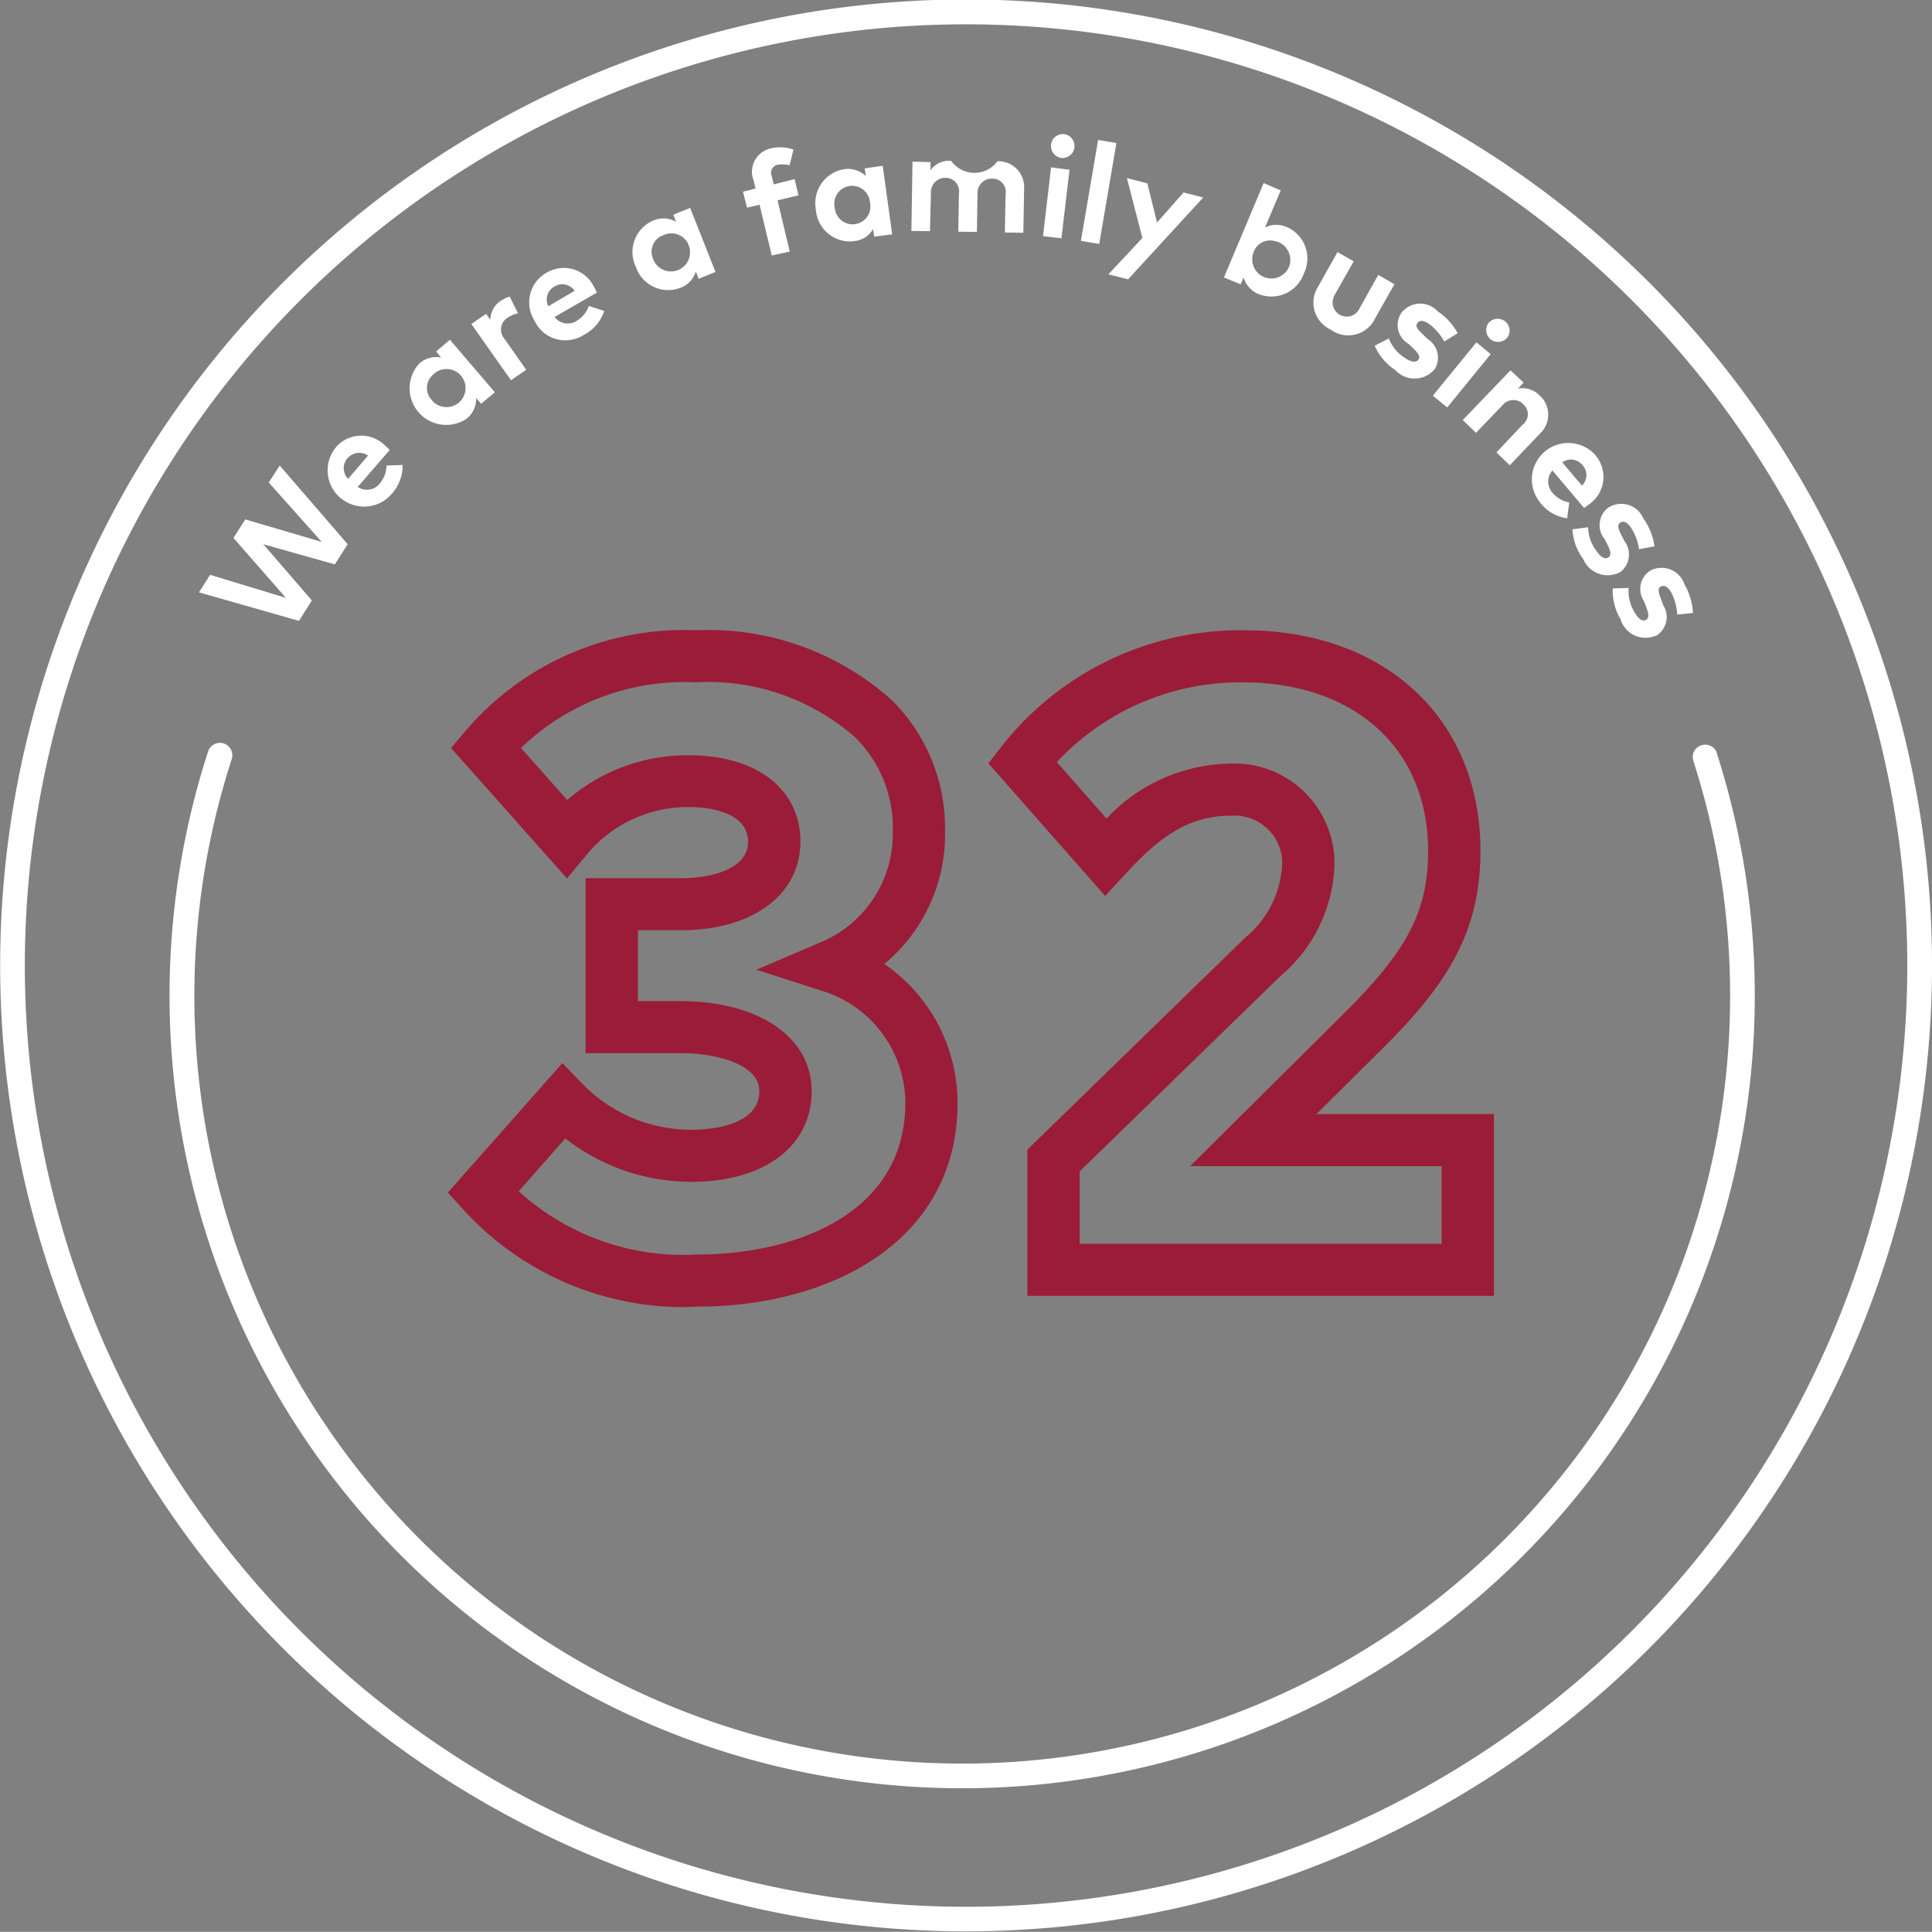
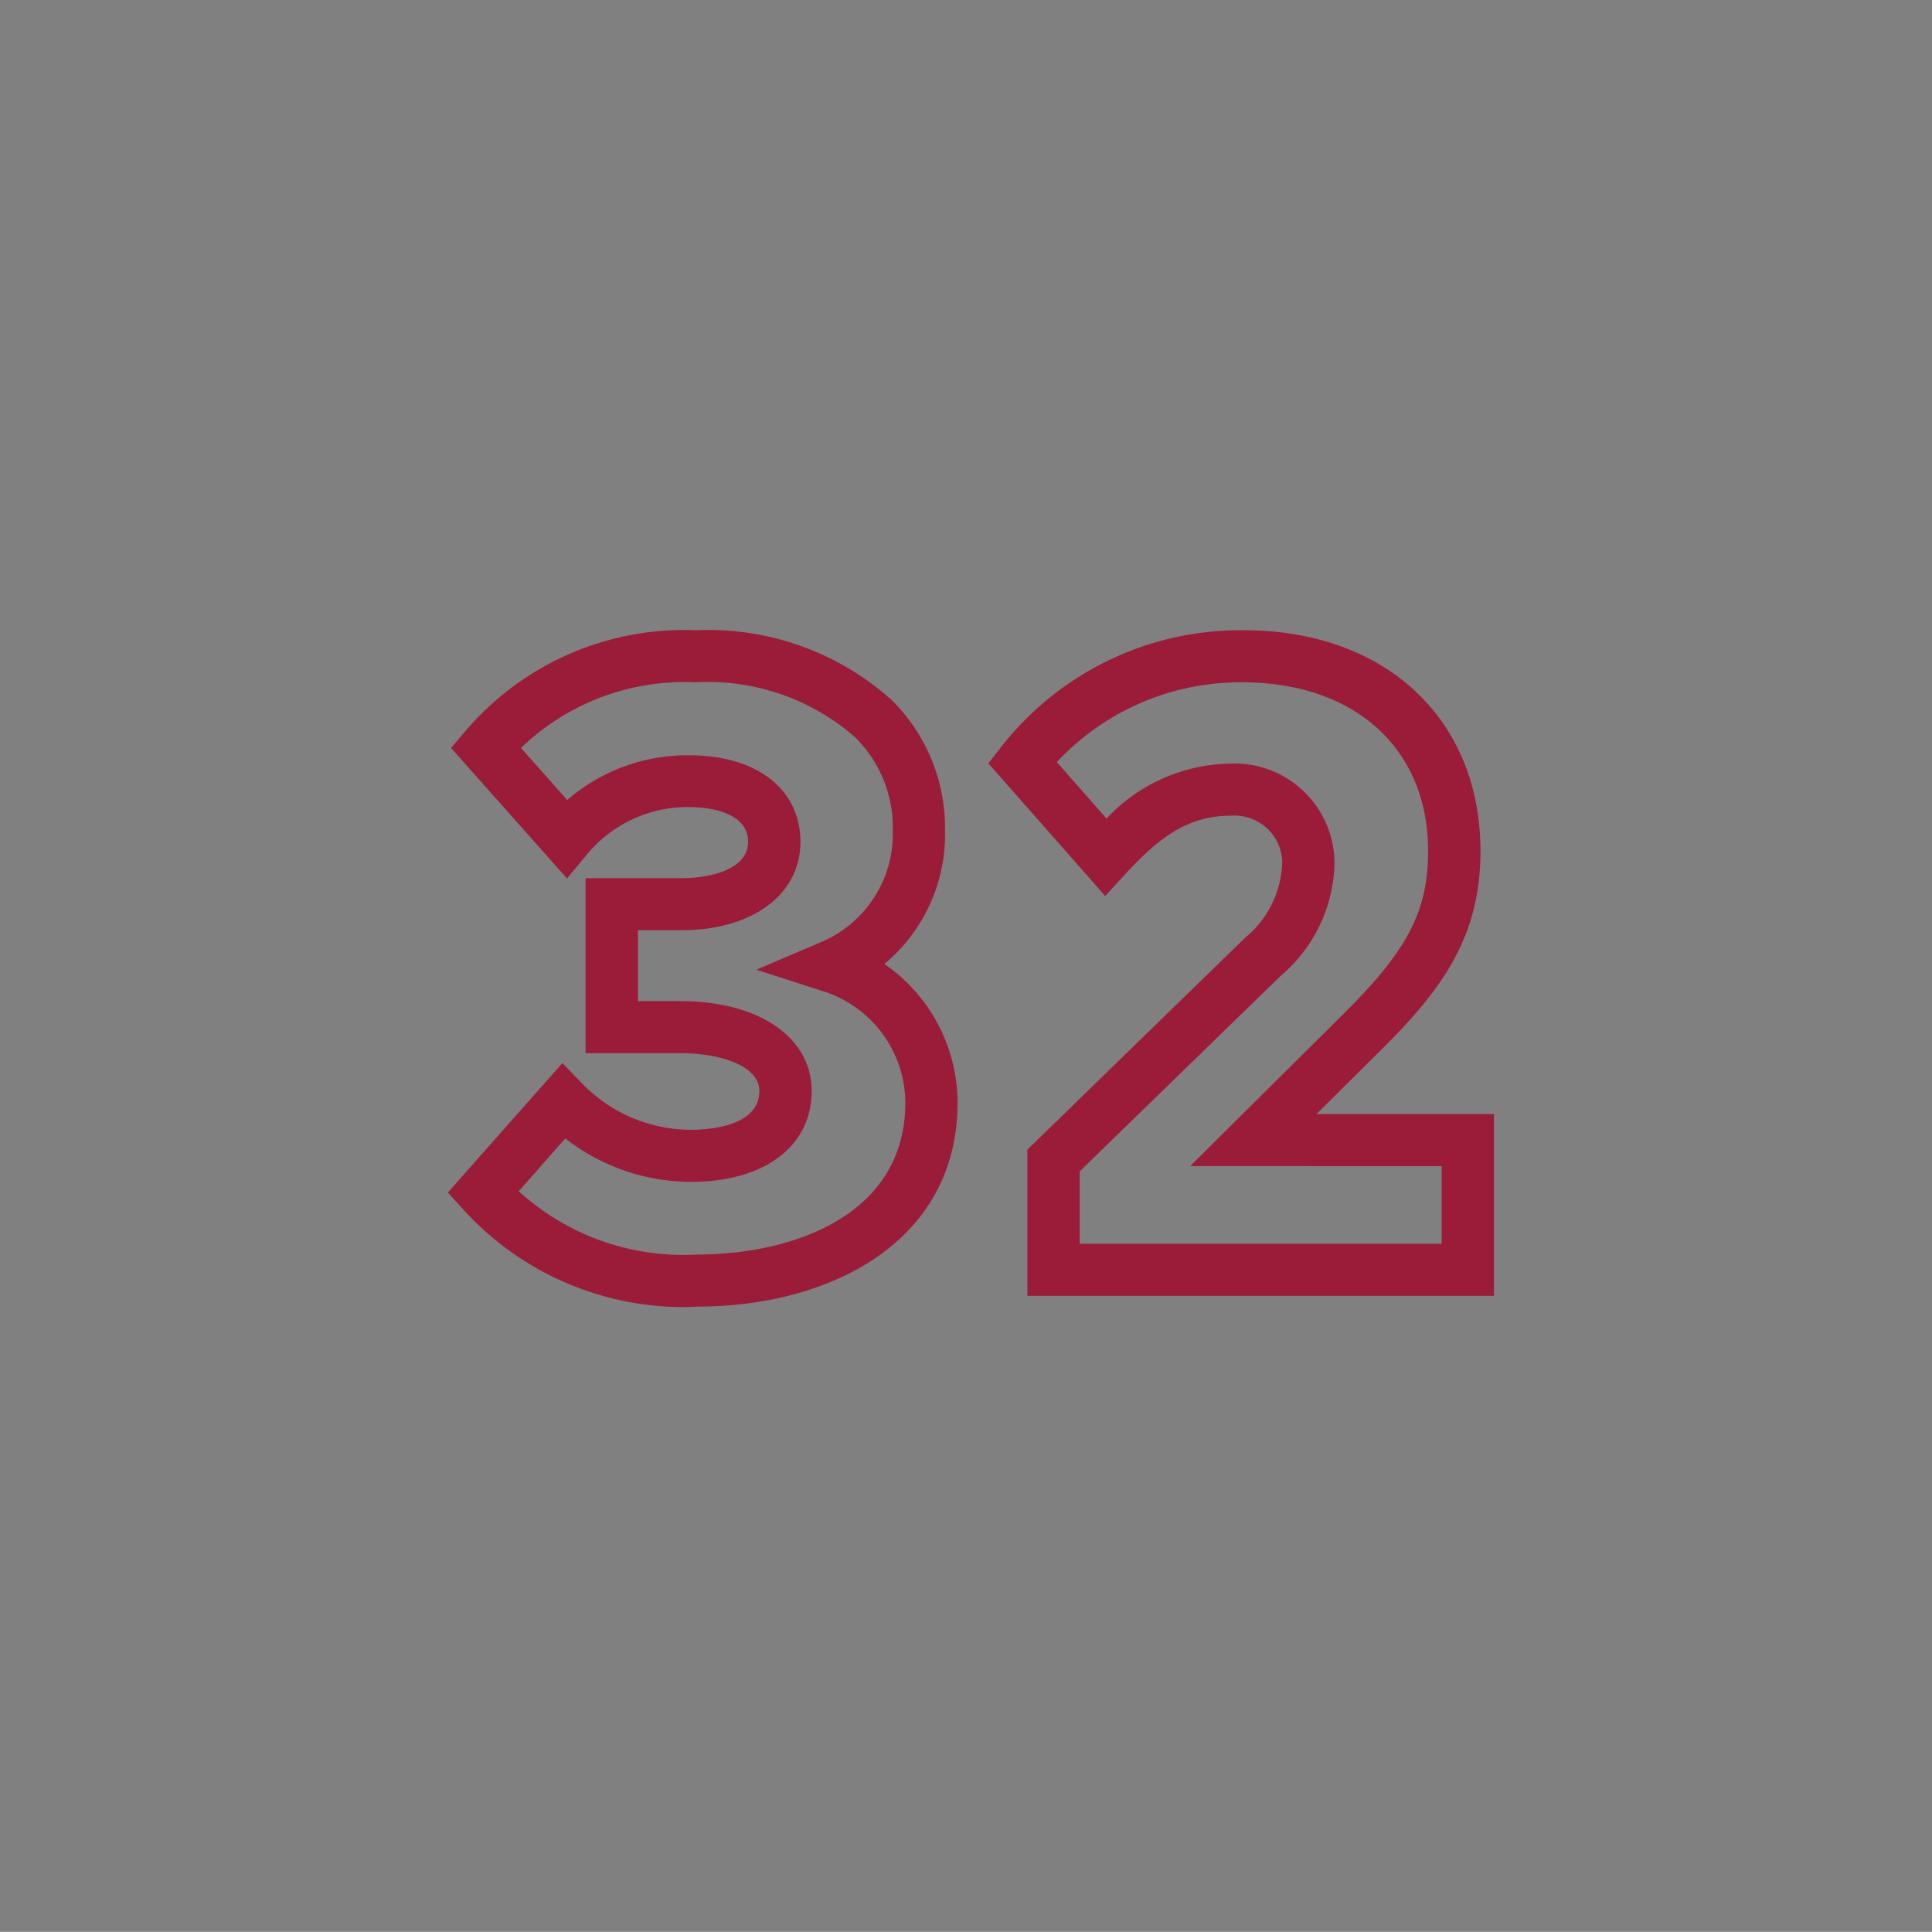
<svg xmlns="http://www.w3.org/2000/svg" width="73.875" height="73.87" viewBox="0 0 73.875 73.87">
  <rect x="0" y="0" width="73.875" height="73.87" fill="#808080" stroke="none" />
  <defs>
    <style>
      .cls-1 {
        fill: #fff;
      }

      .cls-1, .cls-2 {
        fill-rule: evenodd;
      }

      .cls-2 {
        fill: #9b1c38;
      }
    </style>
  </defs>
-   <path class="cls-1" d="M309.816,5012.86a36.935,36.935,0,1,0,36.935,36.94A36.936,36.936,0,0,0,309.816,5012.86Zm0,72.93a35.99,35.99,0,1,1,35.989-35.99A35.988,35.988,0,0,1,309.816,5085.79Zm17.076-59.61c0.224,0.21.3,0.35,0.219,0.45-0.089.12-.271,0.11-0.541-0.08a1.541,1.541,0,0,1-.59-0.73l-0.54.28a2.162,2.162,0,0,0,.787.93,1,1,0,0,0,1.417.06c0.032-.03.061-0.06,0.089-0.09a0.842,0.842,0,0,0-.274-1.16l-0.172-.17c-0.175-.16-0.309-0.3-0.22-0.43s0.249-.12.469,0.04a2.084,2.084,0,0,1,.564.66l0.514-.32a2.375,2.375,0,0,0-.758-0.83,0.908,0.908,0,0,0-1.3-.05,0.489,0.489,0,0,0-.108.12,0.835,0.835,0,0,0,.252,1.15,0.061,0.061,0,0,1,.034.02Zm-11.634-2.81,0.754,0.19,2.873-3.13-0.755-.19-1.013,1.15-0.37-1.5-0.781-.2,0.59,2.29Zm5.169,0.12a0.982,0.982,0,0,0,.59.64,1.314,1.314,0,0,0,1.695-.74,0.5,0.5,0,0,0,.018-0.05,1.307,1.307,0,0,0-.589-1.75h0a0.092,0.092,0,0,0-.05-0.02h0a0.964,0.964,0,0,0-.845.01l0.6-1.42-0.652-.28-1.519,3.61,0.639,0.26Zm0.36-.91a0.176,0.176,0,0,1,.018-0.04,0.663,0.663,0,0,1,.847-0.43h0.012c0.015,0,.032.01,0.047,0.01h0a0.737,0.737,0,0,1,.465.93,0.732,0.732,0,0,1-1.389-.46v-0.01h0Zm2.994,2.92a1.136,1.136,0,0,0,1.579-.28,0.89,0.89,0,0,0,.092-0.16l0.743-1.31-0.617-.36-0.711,1.27a0.54,0.54,0,1,1-.991-0.43h0a0.335,0.335,0,0,1,.05-0.1l0.711-1.26-0.62-.35-0.741,1.32a1.136,1.136,0,0,0,.348,1.57c0.049,0.03.1,0.06,0.154,0.09h0Zm10.452,7.99,0.1,0.2c0.137,0.27.155,0.42,0.05,0.5-0.126.09-.3,0.01-0.481-0.27a1.5,1.5,0,0,1-.3-0.88l-0.6.08a2.1,2.1,0,0,0,.412,1.14,1.017,1.017,0,0,0,1.321.54c0.036-.02.072-0.03,0.106-0.05a0.853,0.853,0,0,0,.143-1.19l-0.105-.21c-0.107-.21-0.184-0.39-0.059-0.48s0.276-.03.429,0.2a2.085,2.085,0,0,1,.3.81l0.59-.11a2.407,2.407,0,0,0-.422-1.06,0.922,0.922,0,0,0-1.211-.49,0.7,0.7,0,0,0-.133.07,0.837,0.837,0,0,0-.167,1.17l0.024,0.03h0Zm-3.742-7.68a0.447,0.447,0,0,0-.049-0.63h0a0.009,0.009,0,0,0-.011-0.01h0a0.466,0.466,0,0,0-.639.06,0.458,0.458,0,0,0,.1.64,0.464,0.464,0,0,0,.6-0.06h0Zm5.248,10.06,0.079,0.21c0.112,0.28.114,0.44,0,.5-0.135.08-.294-0.02-0.454-0.31a1.527,1.527,0,0,1-.214-0.91l-0.608.02a2.148,2.148,0,0,0,.3,1.18,0.993,0.993,0,0,0,1.252.66,0.568,0.568,0,0,0,.125-0.04,0.84,0.84,0,0,0,.253-1.16h0l-0.083-.23c-0.087-.23-0.147-0.41-0.014-0.48s0.275,0,.408.23a2.111,2.111,0,0,1,.226.84l0.6-.06a2.388,2.388,0,0,0-.322-1.09,0.922,0.922,0,0,0-1.169-.59,0.629,0.629,0,0,0-.128.05,0.837,0.837,0,0,0-.272,1.15c0.006,0.01.013,0.02,0.02,0.03h0Zm-6.426-6.44,1-1.04a0.542,0.542,0,0,1,.76-0.1c0.02,0.02.038,0.04,0.056,0.06a0.494,0.494,0,0,1,.041.7s0,0,0,.01a0.63,0.63,0,0,1-.076.06l-1,1.06,0.512,0.49,1.163-1.22a0.988,0.988,0,0,0,.039-1.39l-0.065-.06h0a0.9,0.9,0,0,0-.824-0.26l0.215-.23-0.5-.47-1.826,1.9Zm-1.1-.97,1.663-2.04-0.546-.45-1.666,2.04Zm3.554,3.64a1.586,1.586,0,0,0,1.033.6l0.08-.61a1.027,1.027,0,0,1-.624-0.35,0.636,0.636,0,0,1-.02-0.87l1.208,1.43a1.587,1.587,0,0,0,.2-0.14,1.274,1.274,0,0,0,.309-1.78c-0.024-.03-0.049-0.06-0.076-0.1h0a1.392,1.392,0,0,0-2.106,1.82h0Zm1.63-1.42h0a0.558,0.558,0,0,1-.032.77l-0.753-.89a0.565,0.565,0,0,1,.785.12h0Zm-31.958-9.86,0.48-.11,0.466,1.94,0.688-.15-0.466-1.96,0.8-.19-0.147-.62-0.8.2-0.073-.31a0.312,0.312,0,0,1,.138-0.41h0l0.073-.03a1.239,1.239,0,0,1,.47.02l0.147-.6a1.52,1.52,0,0,0-.845-0.05,0.918,0.918,0,0,0-.726,1.07,0.855,0.855,0,0,0,.045.15l0.076,0.32-0.48.12Zm-8.444,6.2-0.826-1.18a0.535,0.535,0,0,1,.033-0.75c0.025-.02.052-0.04,0.08-0.06a1.163,1.163,0,0,1,.4-0.17l-0.318-.64a1.372,1.372,0,0,0-.337.16,0.867,0.867,0,0,0-.4.73l-0.166-.23-0.563.39,1.517,2.15Zm-2.277,1.87a0.964,0.964,0,0,0,.364-0.79l0.189,0.22,0.526-.44-1.718-2.01-0.526.45,0.19,0.23a0.975,0.975,0,0,0-.835.23,1.4,1.4,0,0,0,1.811,2.11h0Zm-1.319-1.65c0.013-.01.027-0.03,0.039-0.04a0.728,0.728,0,1,1-.008,1.03h0a0.224,0.224,0,0,1-.032-0.04,0.671,0.671,0,0,1,0-.95h0Zm3.933-2.06a1.3,1.3,0,0,0,1.753.57c0.044-.02.085-0.05,0.125-0.07a1.593,1.593,0,0,0,.77-0.91l-0.59-.19a1.078,1.078,0,0,1-.449.56,0.631,0.631,0,0,1-.86-0.14l1.615-.93a1.5,1.5,0,0,0-.109-0.22,1.277,1.277,0,0,0-1.7-.6,0.452,0.452,0,0,0-.1.05h0a1.3,1.3,0,0,0-.52,1.76h0c0.019,0.04.043,0.08,0.067,0.12h0Zm0.754-1.35h0a0.572,0.572,0,0,1,.762.17l-1.009.59A0.575,0.575,0,0,1,294.082,5023.83Zm-9.286,12.01-1.856-2.15,2.734,0.77,0.492-.77-2.6-3.01-0.417.65,2.023,2.27-2.922-.86-0.452.71,2.006,2.29-2.9-.88-0.424.67,3.823,1.09Zm1.121-3.9a1.39,1.39,0,0,0,1.919-.16,1.638,1.638,0,0,0,.432-1.12l-0.618.02a1.078,1.078,0,0,1-.244.67,0.628,0.628,0,0,1-.858.15l1.222-1.41a1.453,1.453,0,0,0-.172-0.17,1.285,1.285,0,0,0-1.807-.02c-0.028.03-.054,0.06-0.08,0.09a1.381,1.381,0,0,0,.19,1.94,0.011,0.011,0,0,1,.012.01h0Zm0.254-1.55h0a0.589,0.589,0,0,1,.774-0.09l-0.763.89a0.582,0.582,0,0,1-.015-0.8h0Zm29.389-12.04-0.7-.12-0.658,3.86,0.7,0.12Zm-2.1.57a0.459,0.459,0,0,0,.115-0.91h-0.013a0.452,0.452,0,0,0-.5.39v0.02a0.456,0.456,0,0,0,.394.5h0.006Zm-16.278,4.15a1.3,1.3,0,0,0,1.635.84s0.007-.01.011-0.01,0.033-.01.05-0.01a0.957,0.957,0,0,0,.6-0.63l0.107,0.28,0.645-.26-0.968-2.45-0.645.26,0.106,0.27a0.98,0.98,0,0,0-.867-0.05,1.308,1.308,0,0,0-.7,1.71,0.256,0.256,0,0,0,.019.05h0Zm0.99-1.17c0.017-.01.033-0.01,0.051-0.02h0a0.716,0.716,0,0,1,.966.33c0,0.01,0,.01,0,0.01a0.73,0.73,0,0,1-1.317.63c-0.007-.02-0.013-0.03-0.019-0.05a0.673,0.673,0,0,1,.311-0.9h0Zm15.595-2.53-0.706-.09-0.308,2.63,0.705,0.08Zm-5.3.9a0.554,0.554,0,0,1,.492-0.59h0.074a0.517,0.517,0,0,1,.513.51,0.344,0.344,0,0,1-.009.09l-0.023,1.46,0.711,0.01,0.023-1.45a0.553,0.553,0,0,1,.492-0.59h0.077a0.509,0.509,0,0,1,.513.5,0.379,0.379,0,0,1-.009.1l-0.026,1.46,0.707,0.01,0.028-1.68a0.985,0.985,0,0,0-.908-1.05h0a0.22,0.22,0,0,0-.114,0,1.091,1.091,0,0,1-1.532.22,1.176,1.176,0,0,1-.238-0.24,0.866,0.866,0,0,0-.786.36v-0.31l-0.689-.02-0.043,2.65,0.711,0.01Zm-4.4.63a1.312,1.312,0,0,0,1.4,1.21c0.019,0,.037-0.01.054-0.01a0.942,0.942,0,0,0,.736-0.46l0.04,0.29,0.689-.09-0.362-2.62-0.689.1,0.04,0.29a0.982,0.982,0,0,0-.831-0.26,1.313,1.313,0,0,0-1.082,1.5,0.1,0.1,0,0,0,0,.05h0Zm1.244-.9c0.018,0,.034-0.01.052-0.01h0a0.687,0.687,0,0,1,.768.58,0.143,0.143,0,0,0,.006.05,0.682,0.682,0,1,1-1.329.31,0.2,0.2,0,0,1-.007-0.04,0.445,0.445,0,0,1-.013-0.08,0.683,0.683,0,0,1,.519-0.81h0Zm33.215,21.68a0.471,0.471,0,0,0-.6-0.3,0.461,0.461,0,0,0-.307.58v0.01a29.362,29.362,0,1,1-55.892-.05,0.475,0.475,0,1,0-.895-0.32,0.045,0.045,0,0,1-.006.02,30.308,30.308,0,1,0,57.691.06h0Z" transform="translate(-272.875 -5012.88)" />
  <path class="cls-2" d="M306.691,5049.74a6.442,6.442,0,0,0,2.319-5.11,6.872,6.872,0,0,0-2.037-4.98,10.487,10.487,0,0,0-7.481-2.67h0a10.982,10.982,0,0,0-8.808,3.84l-0.562.66,4.434,4.99,0.746-.9a5.006,5.006,0,0,1,3.88-1.83h0.034c0.531,0,2.263.1,2.263,1.33,0,1.03-1.379,1.39-2.561,1.39h-3.652v6.69h3.618c1.457,0,3.026.45,3.026,1.45,0,1.37-1.986,1.48-2.6,1.48h-0.02a5.805,5.805,0,0,1-4.156-1.77l-0.755-.78L290,5058.48l0.6,0.66a11.39,11.39,0,0,0,8.4,3.72c0.191,0,.383-0.01.576-0.02,4.934,0,9.914-2.41,9.914-7.8A6.457,6.457,0,0,0,306.691,5049.74Zm-7.165,11.11a9.338,9.338,0,0,1-6.815-2.42l1.779-2.02a7.828,7.828,0,0,0,4.793,1.66h0.028c2.792,0,4.6-1.36,4.6-3.47,0-2.06-2.02-3.44-5.027-3.44h-1.616v-2.71h1.65c2.729,0,4.563-1.36,4.563-3.38s-1.674-3.31-4.258-3.31a7.022,7.022,0,0,0-4.66,1.71l-1.766-1.99a9,9,0,0,1,6.656-2.51,8.541,8.541,0,0,1,6.107,2.09,4.85,4.85,0,0,1,1.453,3.59,4.488,4.488,0,0,1-2.757,4.26l-2.46,1.05,2.547,0.82a4.5,4.5,0,0,1,3.15,4.27C307.489,5059.33,303.226,5060.85,299.526,5060.85Zm23.686-5.37,2.5-2.48c2.389-2.37,3.772-4.37,3.772-7.58,0-5.05-3.639-8.44-9.039-8.44a11.6,11.6,0,0,0-9.27,4.44l-0.506.65,4.466,5.07,0.755-.82c1.276-1.39,2.387-2.25,4.053-2.25a1.851,1.851,0,0,1,1.332.44,1.823,1.823,0,0,1,.626,1.26c0,0.05,0,.11,0,0.15a3.87,3.87,0,0,1-1.408,2.81l-8.334,8.11v5.59H330v-6.95h-6.787Zm4.785,4.96H314.16v-2.77l7.68-7.47a5.809,5.809,0,0,0,2.06-4.2,3.423,3.423,0,0,0-.006-0.37,3.825,3.825,0,0,0-4.024-3.55,6.6,6.6,0,0,0-4.684,2.1l-1.9-2.16a9.6,9.6,0,0,1,7.014-3.05c4.319-.03,7.182,2.49,7.182,6.45,0,2.28-.774,3.78-3.186,6.18l-5.912,5.87H328v2.97Z" transform="translate(-272.875 -5012.88)" />
</svg>